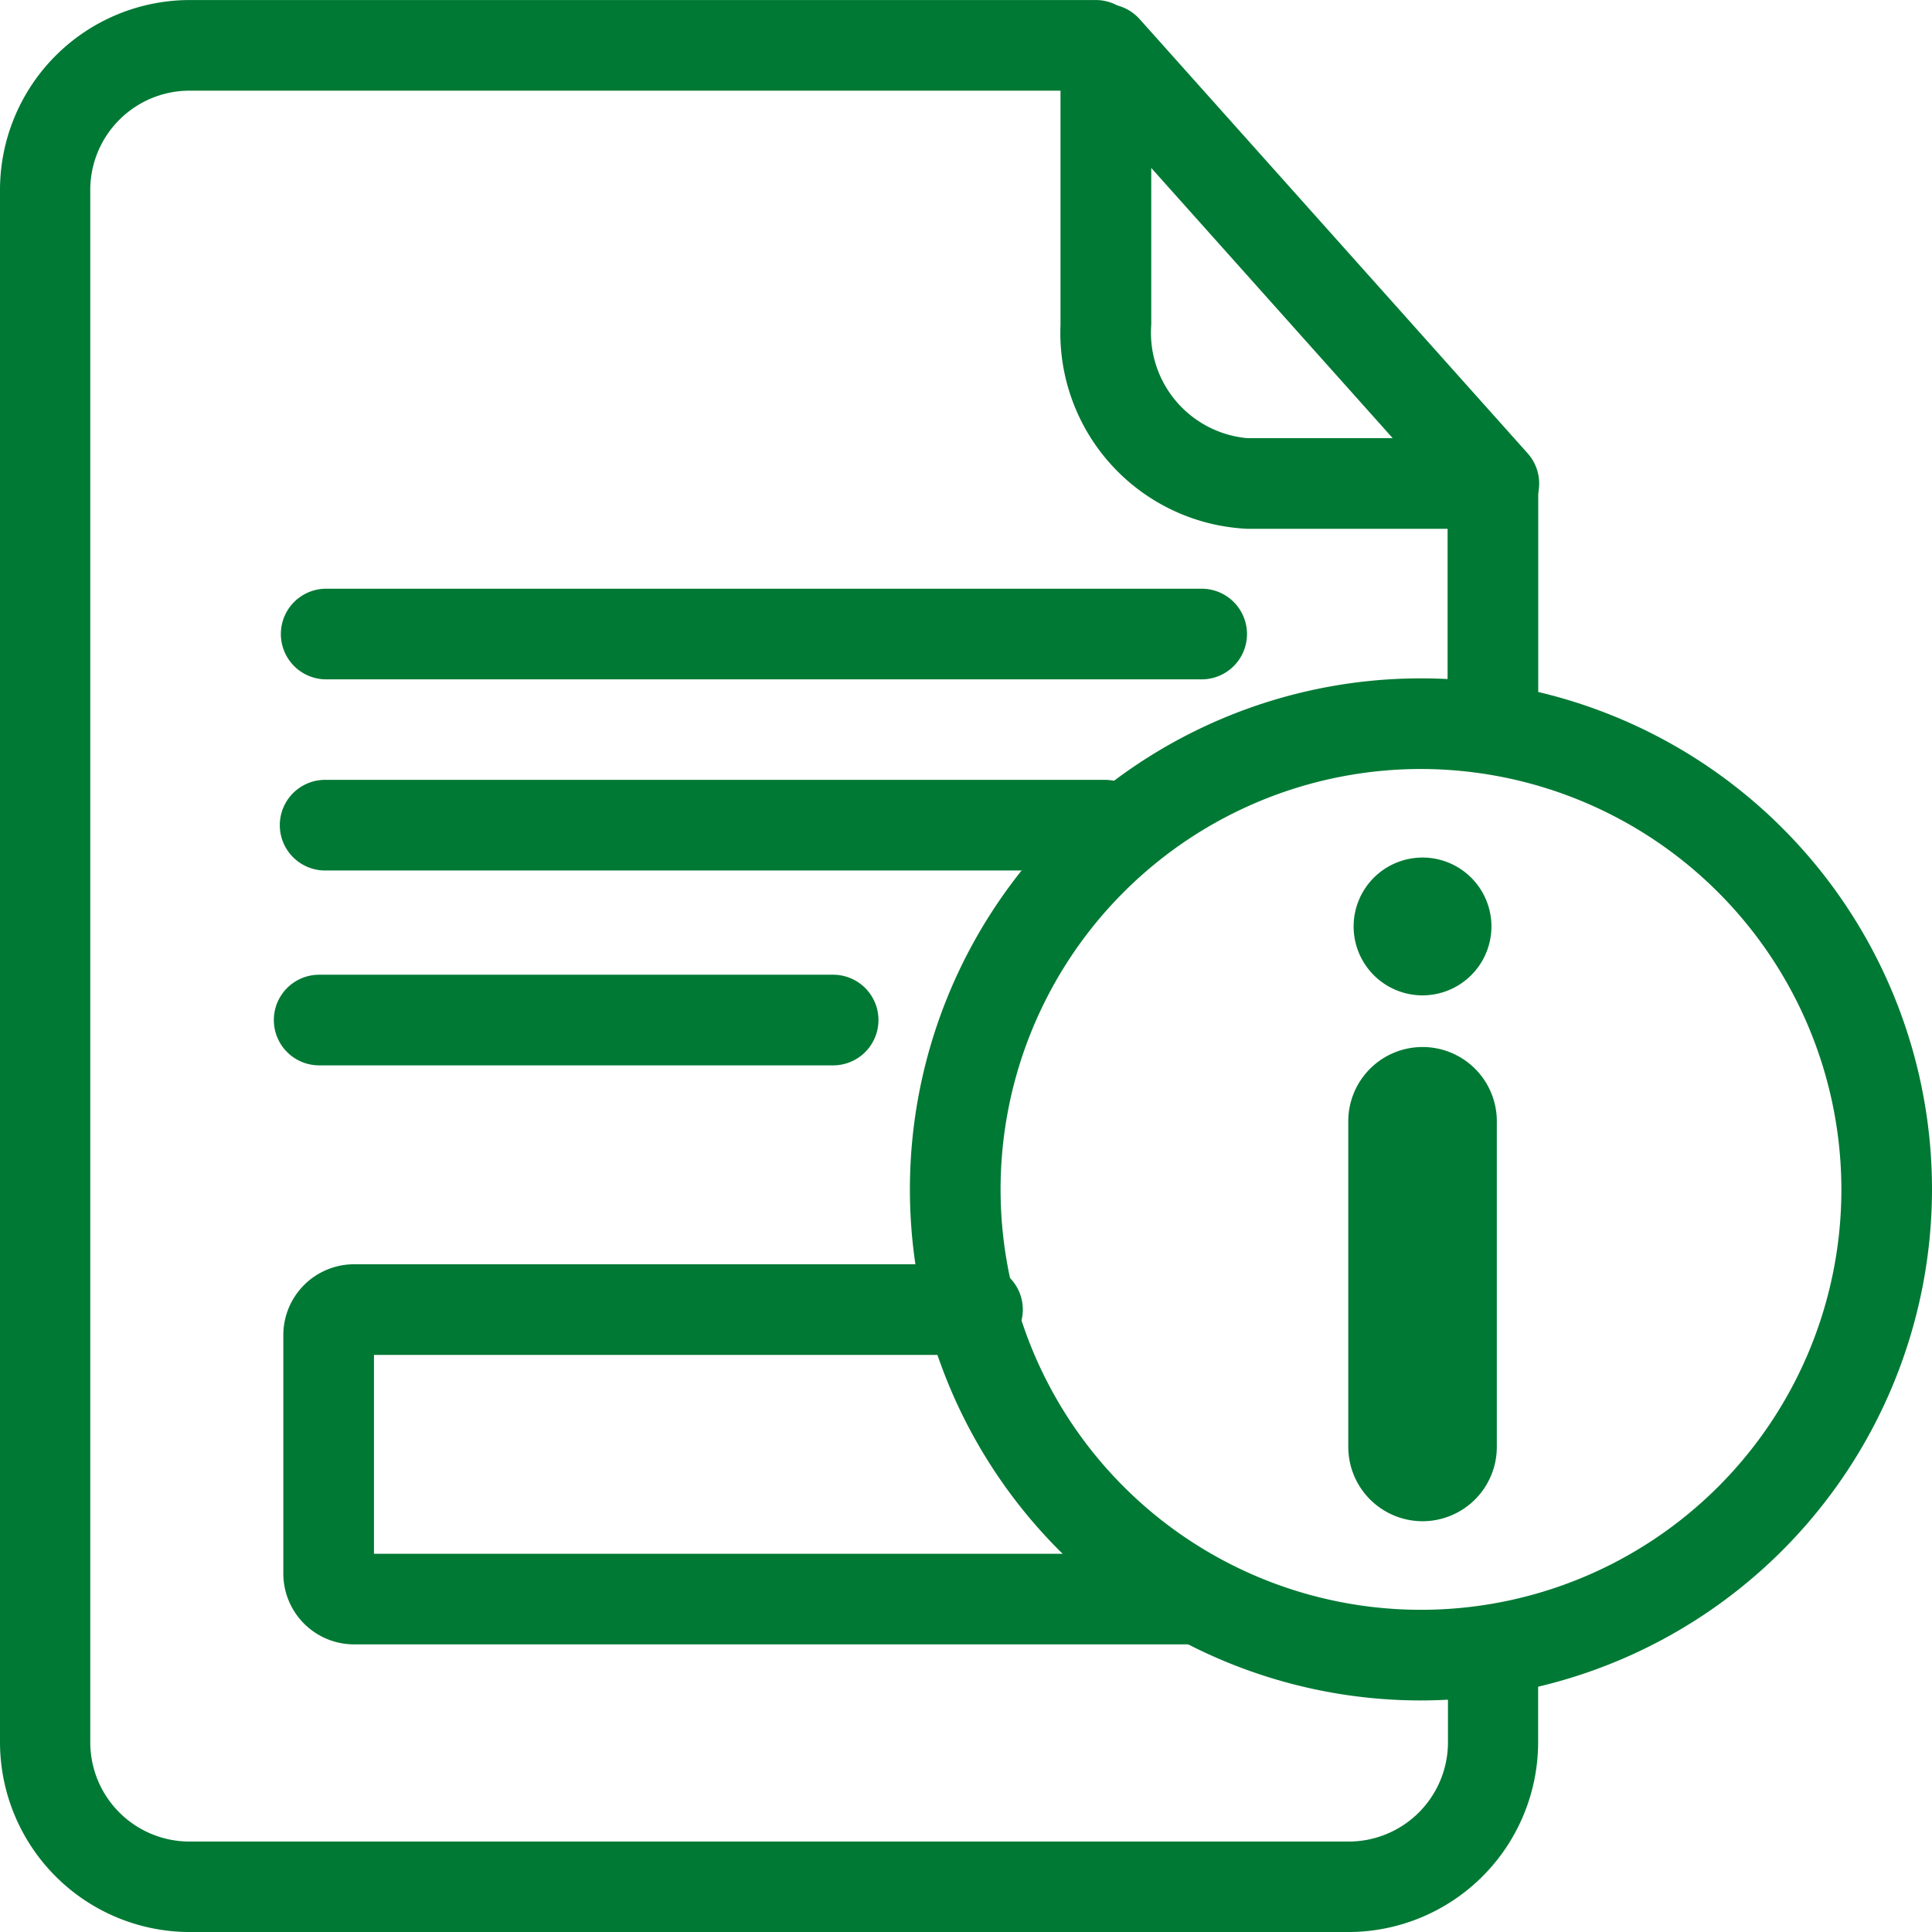
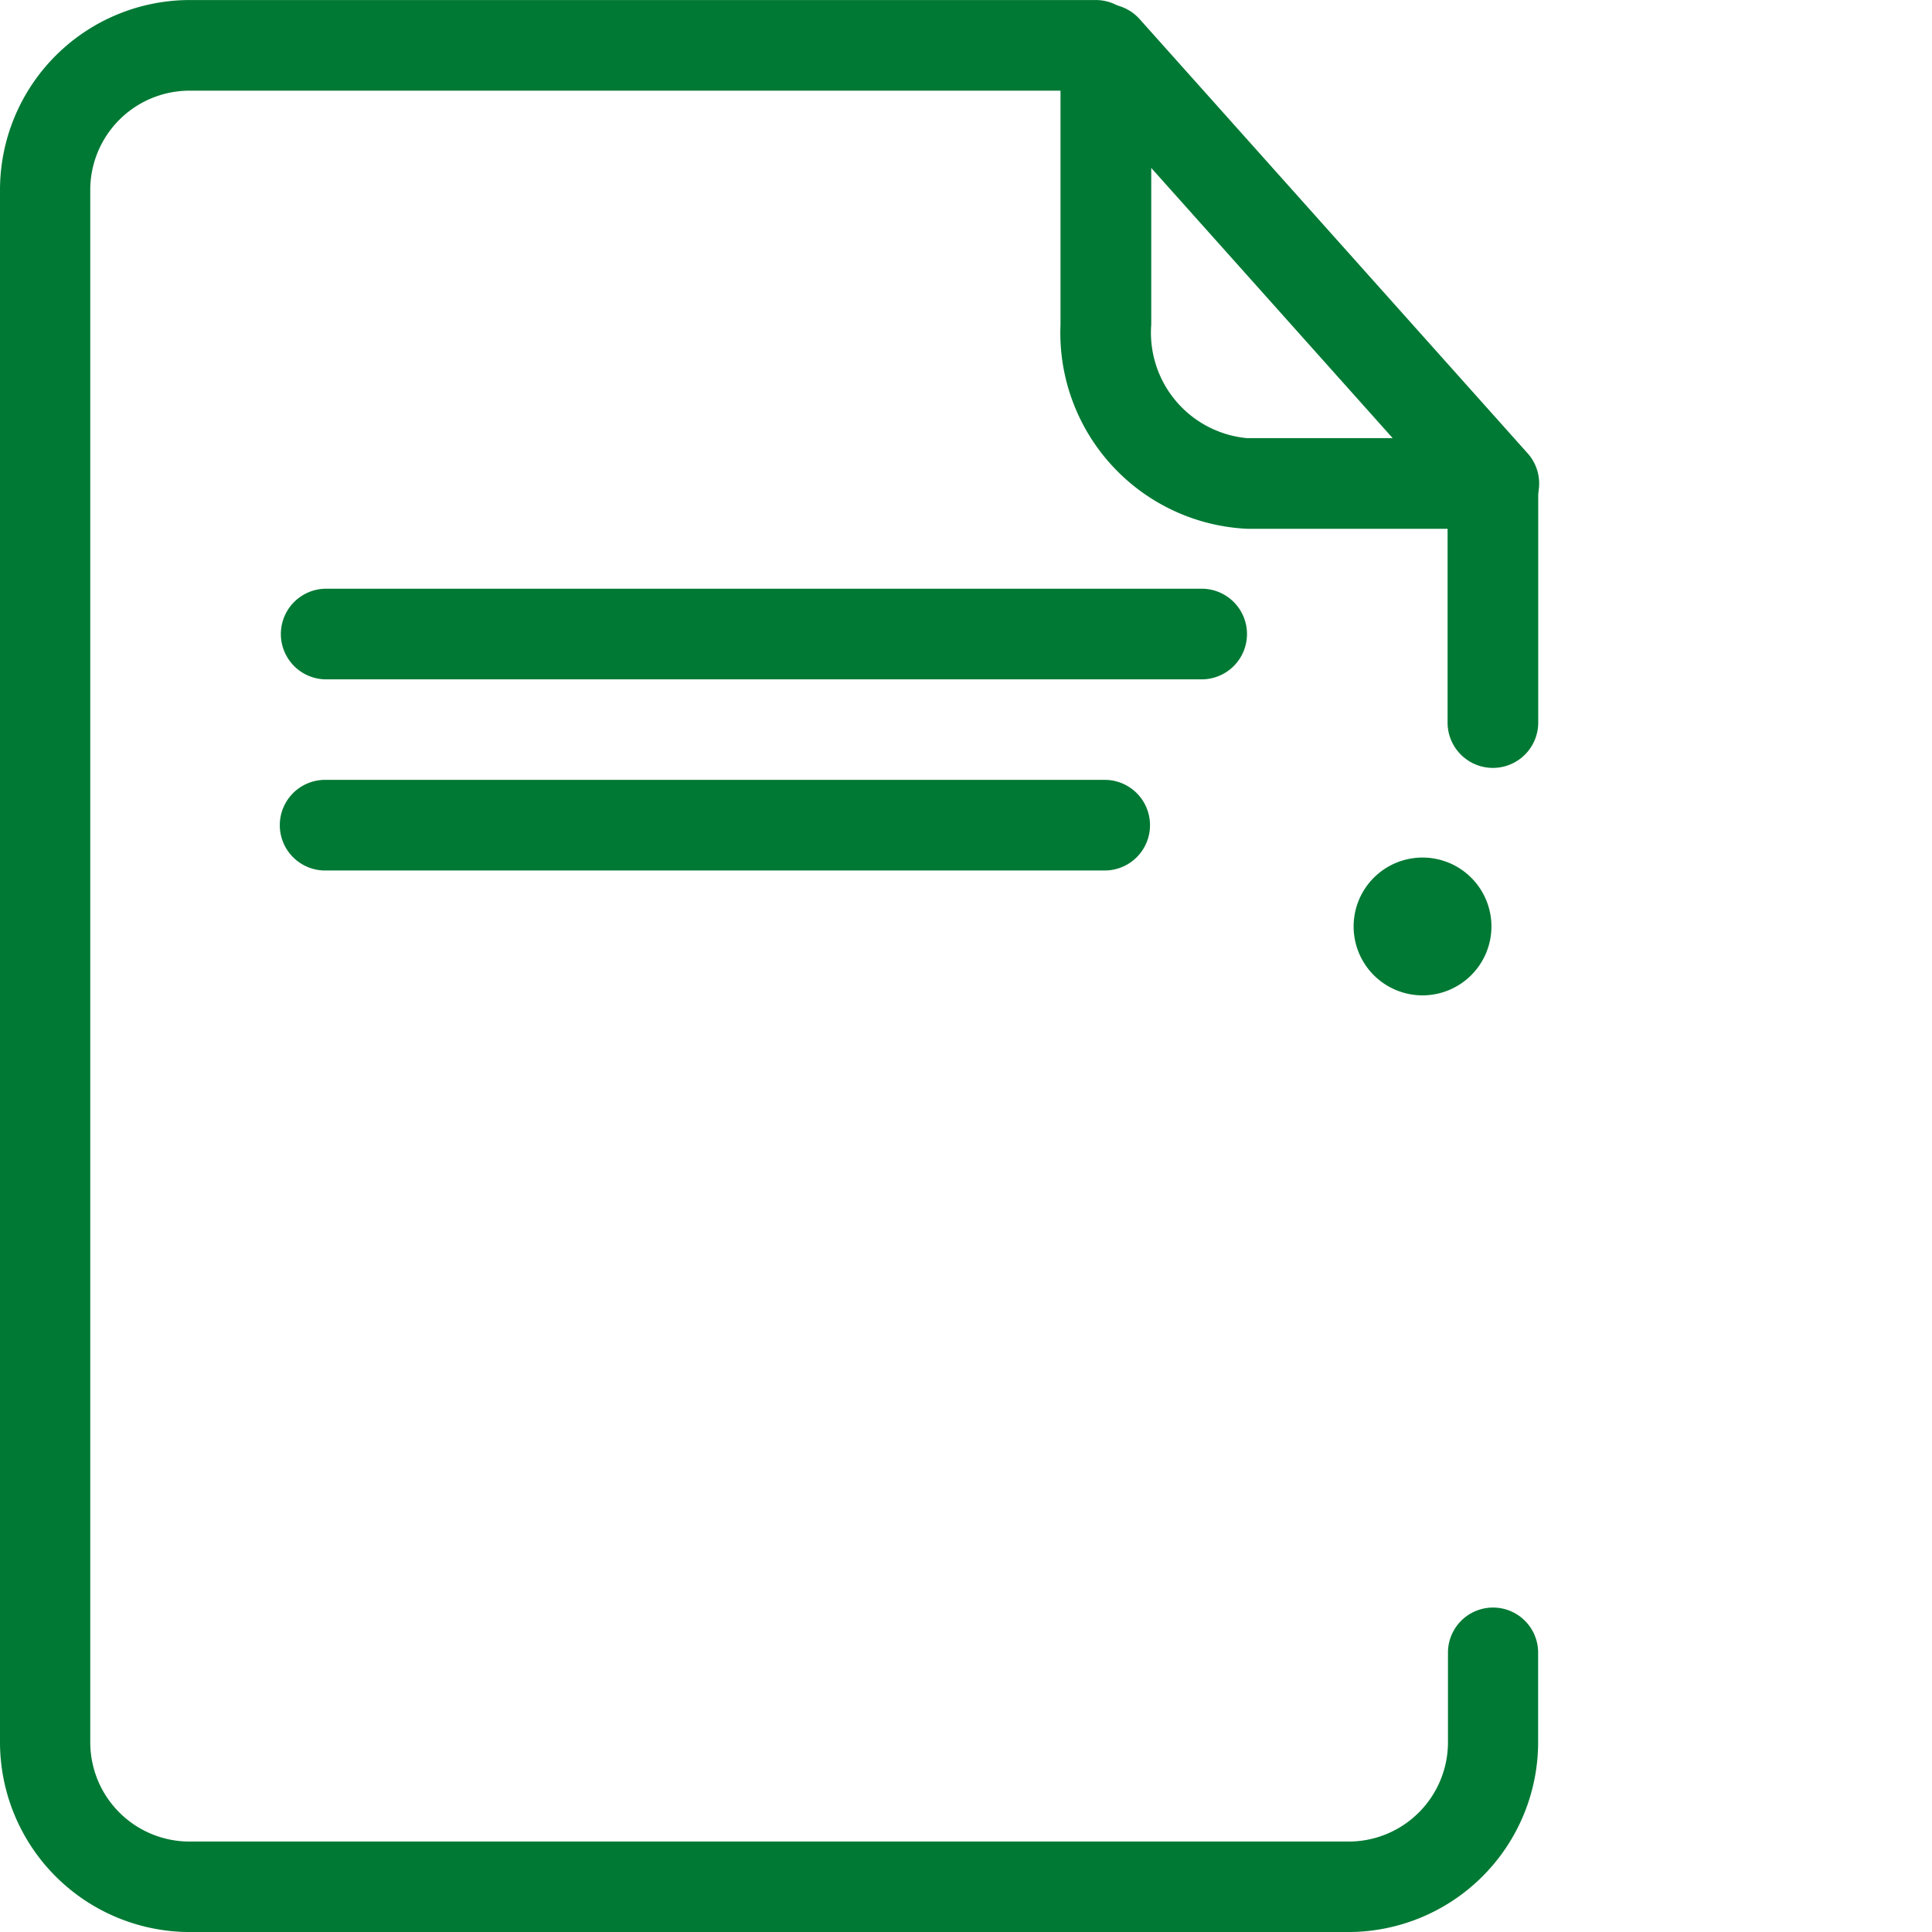
<svg xmlns="http://www.w3.org/2000/svg" id="icon-politic-sostenibilidad-4-transparencia-apertura-informacion-grupos-de-interes" width="60" height="60.001" viewBox="0 0 60 60.001">
  <path id="Trazado_34057" data-name="Trazado 34057" d="M417.037,2281.589H389.848a1.407,1.407,0,0,1,0-2.815h27.189a1.407,1.407,0,1,1,0,2.815Z" transform="translate(-379.718 -2260.491)" fill="#007934" />
  <path id="Trazado_34058" data-name="Trazado 34058" d="M414.01,2290.025H389.8a1.407,1.407,0,1,1,0-2.815H414.01a1.407,1.407,0,0,1,0,2.815Z" transform="translate(-379.703 -2262.991)" fill="#007934" />
-   <path id="Trazado_34059" data-name="Trazado 34059" d="M405.5,2298.626H389.538a1.407,1.407,0,0,1,0-2.815H405.5a1.407,1.407,0,0,1,0,2.815Z" transform="translate(-379.626 -2265.54)" fill="#007934" />
-   <path id="Trazado_34060" data-name="Trazado 34060" d="M432.363,2314.472a15.871,15.871,0,1,1,15.871-15.871A15.889,15.889,0,0,1,432.363,2314.472Zm0-28.927A13.056,13.056,0,1,0,445.42,2298.6,13.071,13.071,0,0,0,432.363,2285.545Z" transform="translate(-388.234 -2261.663)" fill="#007934" />
  <g id="Grupo_26693" data-name="Grupo 26693" transform="translate(0 0)">
    <g id="Grupo_26692" data-name="Grupo 26692">
      <path id="Trazado_34061" data-name="Trazado 34061" d="M436.6,2269.265H428.93a6.09,6.09,0,0,1-5.792-6.338v-8.554a1.408,1.408,0,0,1,2.457-.937l12.05,13.485a1.407,1.407,0,0,1-1.049,2.345Zm-10.644-11.206v4.867a3.289,3.289,0,0,0,2.977,3.524h4.521Z" transform="translate(-390.203 -2252.843)" fill="#007934" />
      <path id="Trazado_34062" data-name="Trazado 34062" d="M417.937,2312.792H381.921a5.9,5.9,0,0,1-5.877-5.9v-48.2a5.9,5.9,0,0,1,5.877-5.9h28.153a1.407,1.407,0,0,1,0,2.815H381.921a3.085,3.085,0,0,0-3.074,3.088v48.2a3.084,3.084,0,0,0,3.074,3.087h36.016a3.085,3.085,0,0,0,3.075-3.087v-2.78a1.4,1.4,0,1,1,2.8,0v2.78A5.9,5.9,0,0,1,417.937,2312.792Z" transform="translate(-376.044 -2252.791)" fill="#007934" />
      <path id="Trazado_34063" data-name="Trazado 34063" d="M441.628,2282.371a1.408,1.408,0,0,1-1.407-1.407v-7.423a1.407,1.407,0,0,1,2.815,0v7.423A1.408,1.408,0,0,1,441.628,2282.371Z" transform="translate(-395.265 -2258.523)" fill="#007934" />
    </g>
  </g>
  <g id="Grupo_26694" data-name="Grupo 26694" transform="translate(41.872 26.633)">
    <path id="Trazado_34064" data-name="Trazado 34064" d="M438.146,2294.919a2.14,2.14,0,1,1,2.14-2.139A2.142,2.142,0,0,1,438.146,2294.919Z" transform="translate(-435.84 -2290.64)" fill="#007934" />
-     <path id="Trazado_34065" data-name="Trazado 34065" d="M438.076,2313.748a2.309,2.309,0,0,1-2.307-2.306v-10.066a2.307,2.307,0,1,1,4.613,0v10.066A2.308,2.308,0,0,1,438.076,2313.748Z" transform="translate(-435.769 -2293.138)" fill="#007934" />
  </g>
-   <path id="Trazado_34066" data-name="Trazado 34066" d="M416.816,2320.394H390.748a2.2,2.2,0,0,1-2.2-2.2v-7.405a2.2,2.2,0,0,1,2.2-2.2h19.358a1.407,1.407,0,0,1,0,2.815H391.363v6.177h25.454a1.407,1.407,0,1,1,0,2.815Z" transform="translate(-379.749 -2269.326)" fill="#007934" />
</svg>